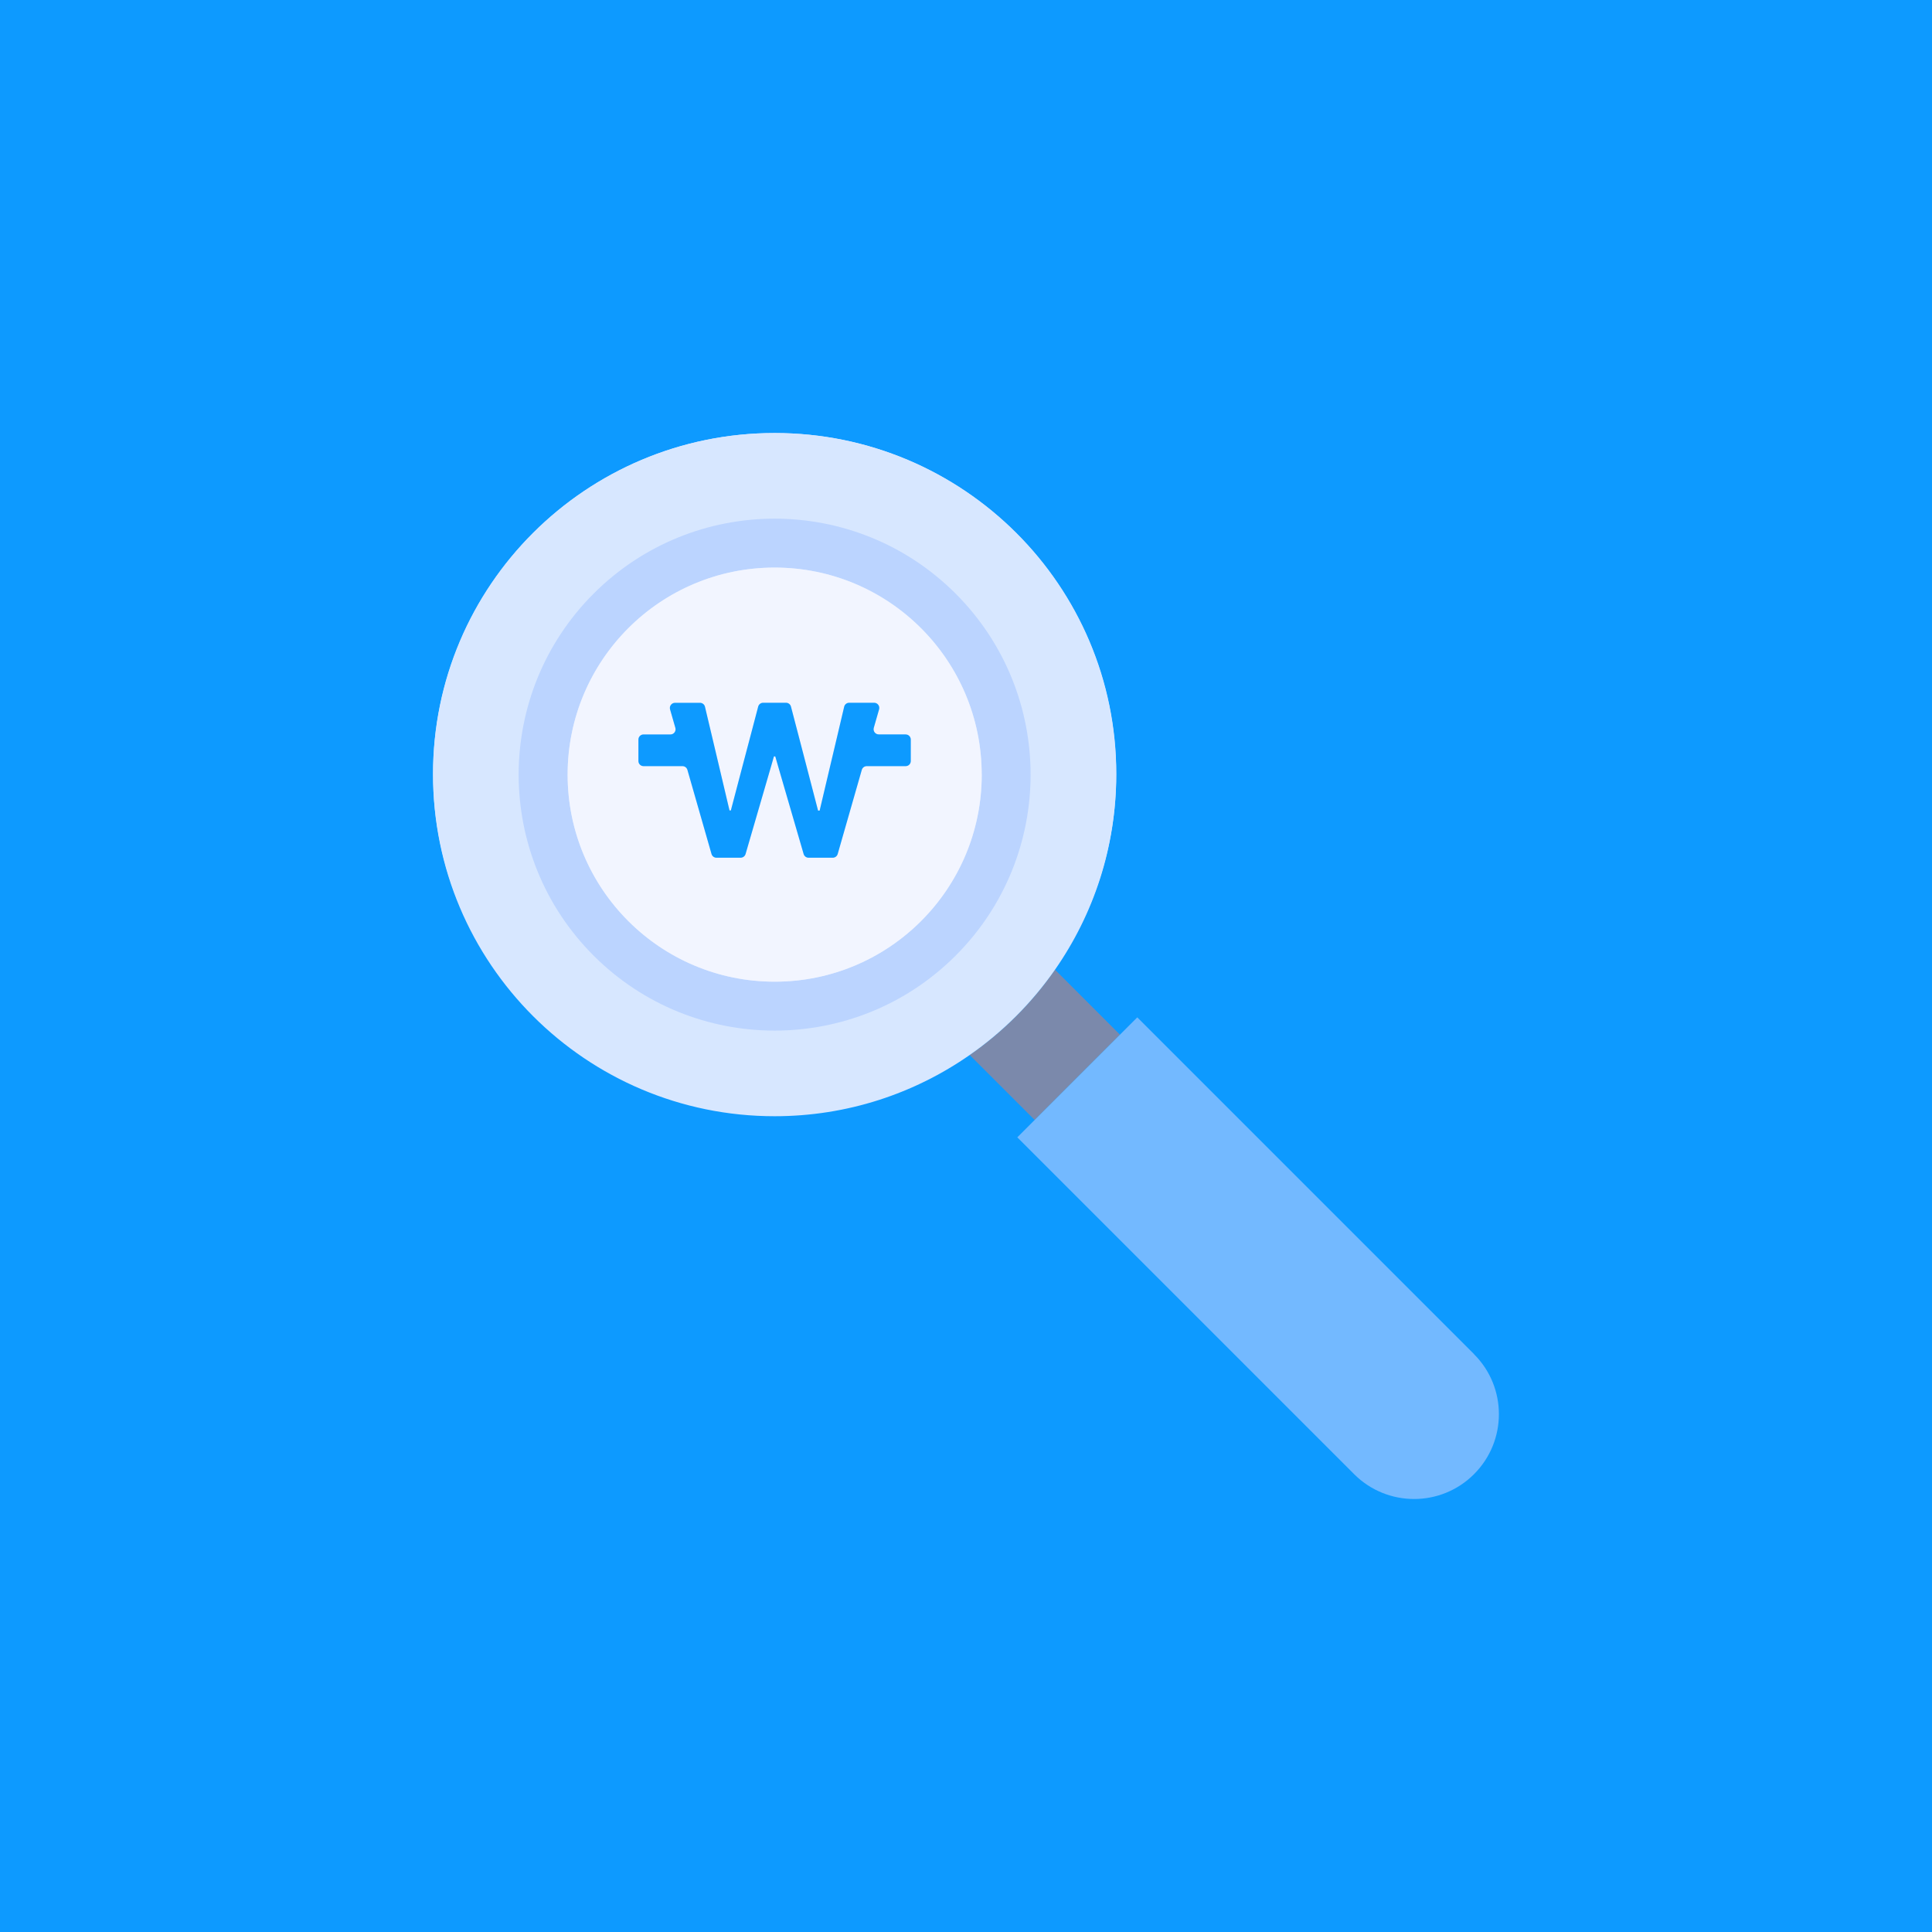
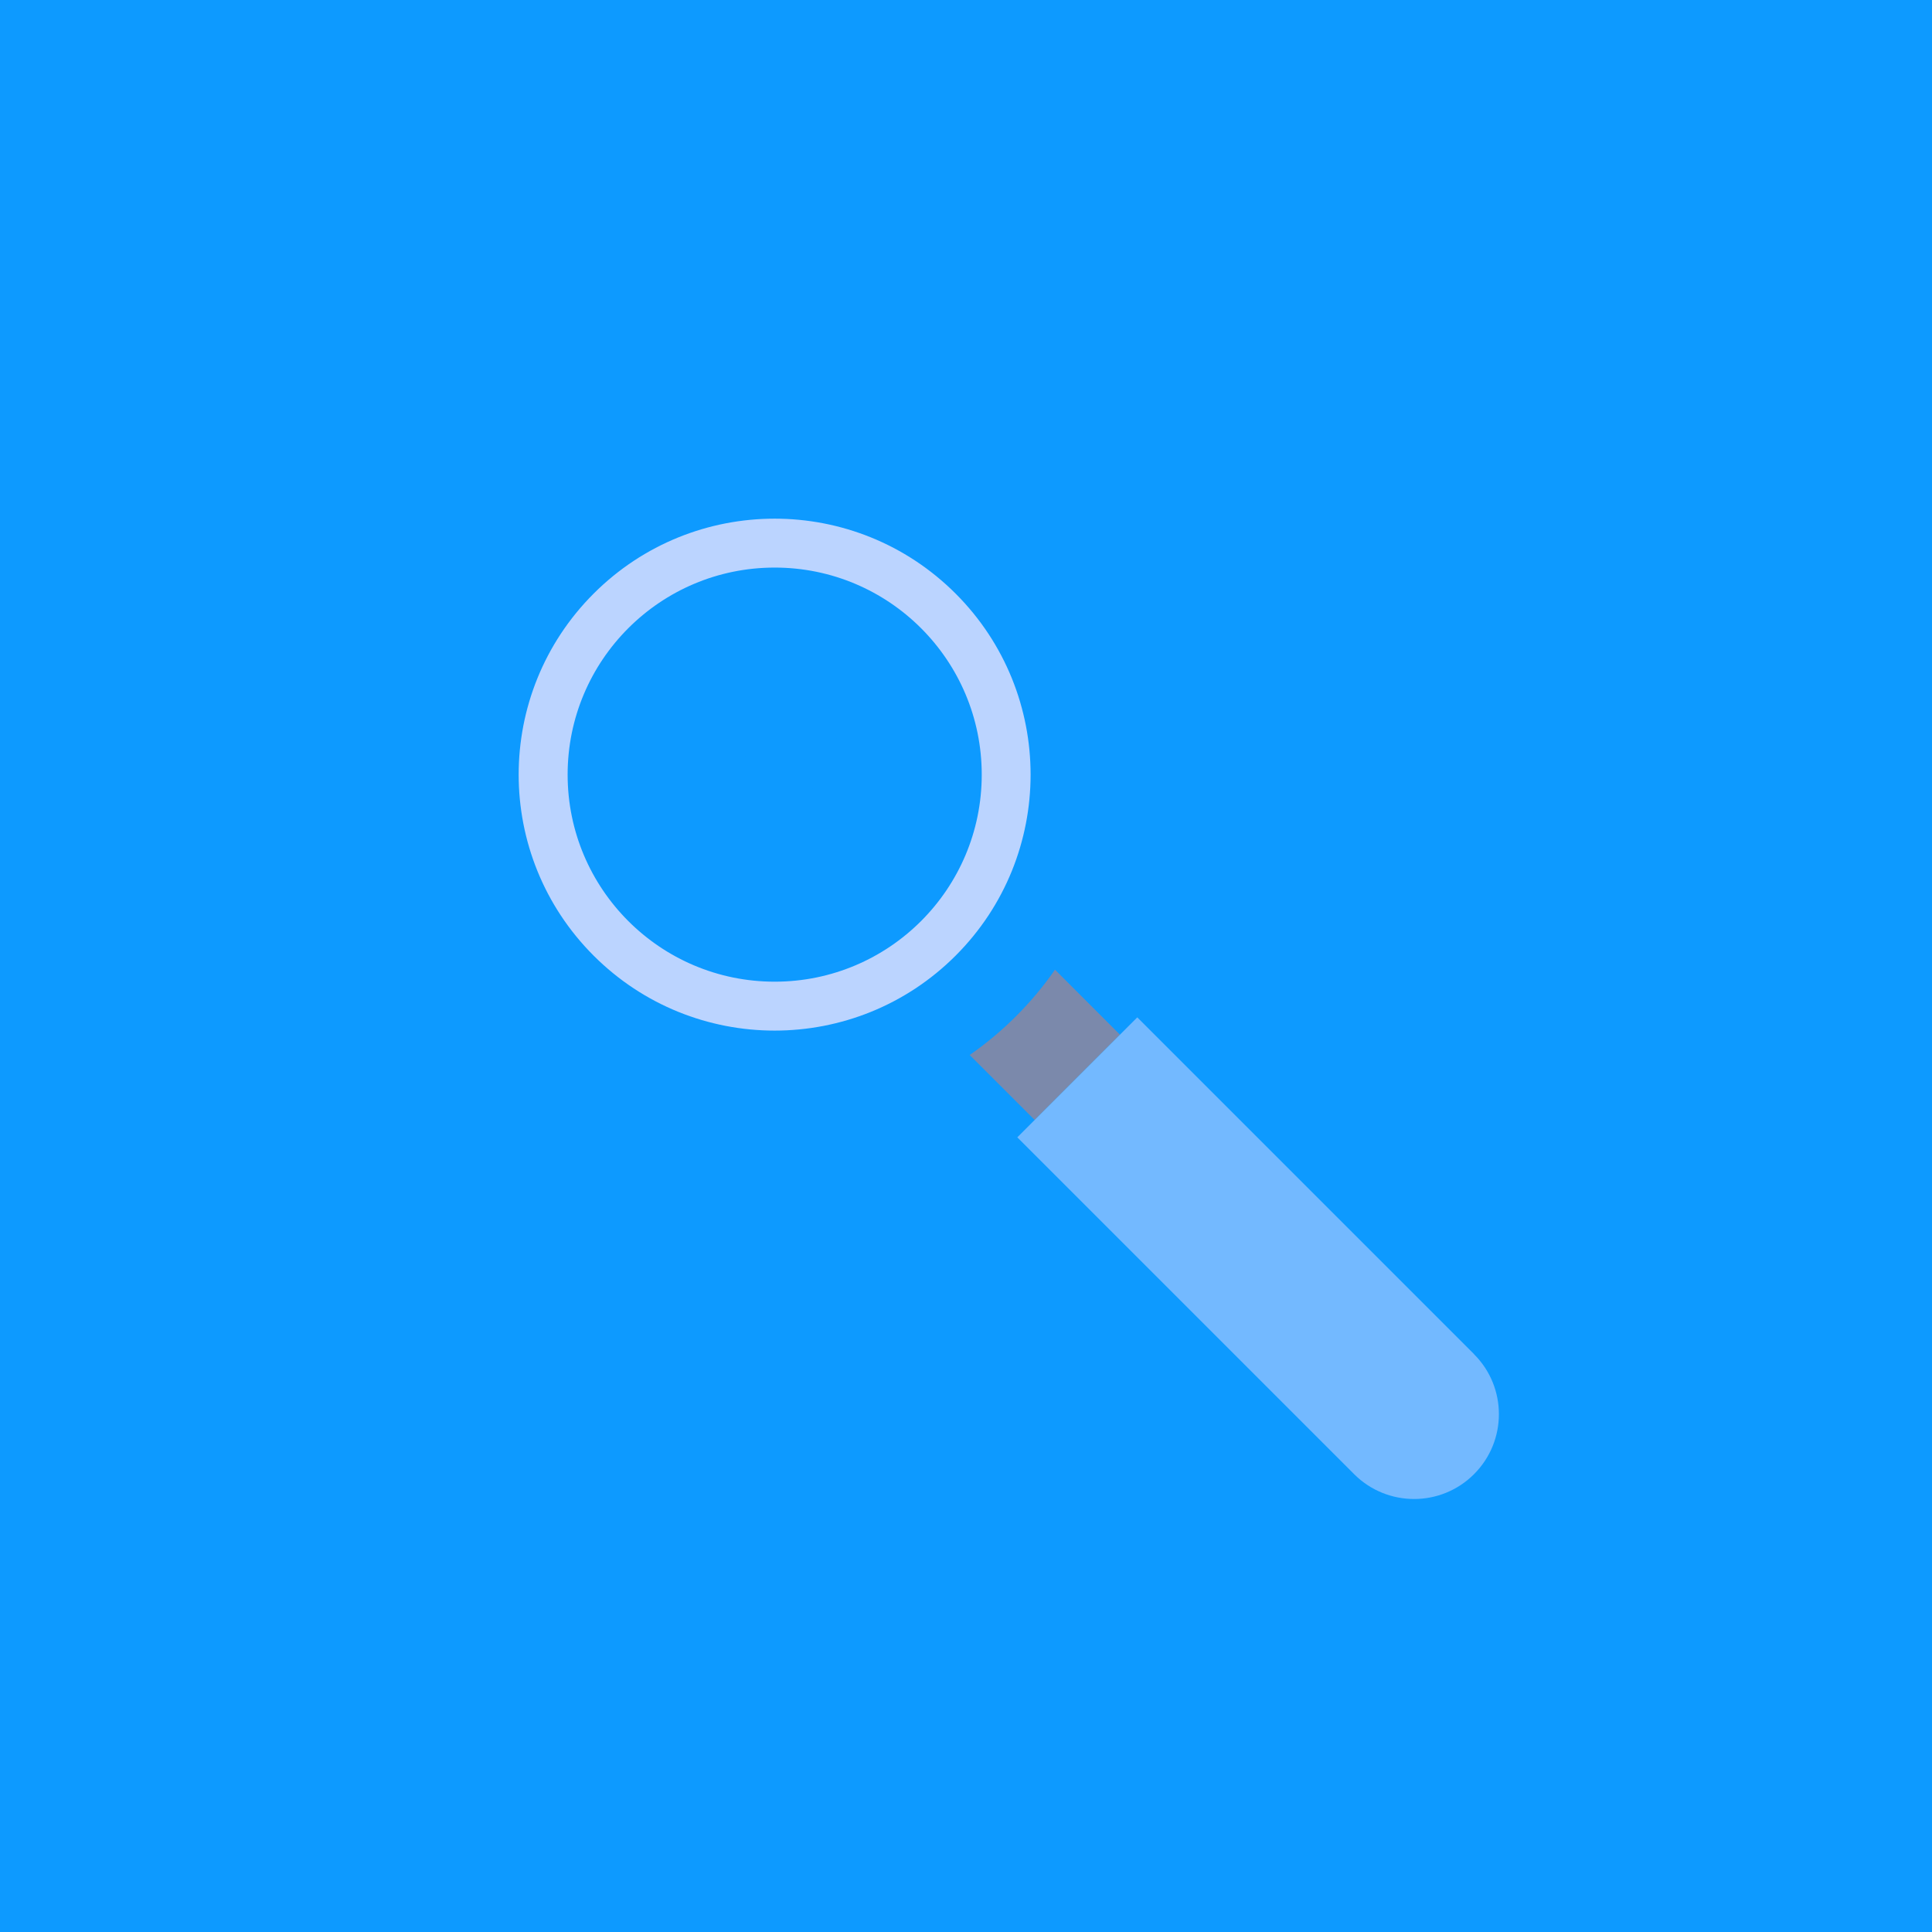
<svg xmlns="http://www.w3.org/2000/svg" width="580" height="580" viewBox="0 0 580 580" fill="none">
  <rect width="580" height="580" fill="#0D9AFF" />
-   <path d="M232.558 334.527C289.2 334.527 335.116 288.742 335.116 232.263C335.116 175.785 289.2 130 232.558 130C175.917 130 130 175.785 130 232.263C130 288.742 175.917 334.527 232.558 334.527Z" fill="#D7E7FF" />
  <g clip-path="url(#clip0_457_1151)">
    <path d="M316.718 291.113C309.768 301.094 301.093 309.768 291.113 316.718L310.623 336.228L336.228 310.623L316.718 291.113Z" fill="#7B89AB" />
-     <path d="M316.718 291.113C328.295 274.505 335.099 254.333 335.099 232.55C335.099 175.922 289.194 130 232.55 130C175.922 130 130 175.922 130 232.55C130 289.178 175.922 335.099 232.55 335.099C254.333 335.099 274.505 328.295 291.113 316.718C301.093 309.768 309.768 301.093 316.718 291.113ZM178.211 286.888C148.204 256.881 148.204 208.218 178.211 178.211C208.218 148.204 256.881 148.204 286.888 178.211C316.895 208.218 316.895 256.881 286.888 286.888C256.881 316.895 208.218 316.895 178.211 286.888Z" fill="#D7E7FF" />
    <path d="M286.888 178.211C256.881 148.204 208.218 148.204 178.211 178.211C148.204 208.218 148.204 256.881 178.211 286.888C208.218 316.895 256.881 316.895 286.888 286.888C316.895 256.881 316.895 208.218 286.888 178.211ZM170.407 232.55C170.407 198.221 198.237 170.391 232.566 170.391C266.894 170.391 294.724 198.221 294.724 232.55C294.724 266.878 266.894 294.708 232.566 294.708C198.237 294.708 170.407 266.878 170.407 232.55Z" fill="#BBD4FF" />
    <path d="M442.535 406.529L341.42 305.415L336.212 310.623L310.607 336.228L305.399 341.436L406.513 442.55C416.462 452.499 432.586 452.499 442.518 442.55C452.467 432.602 452.467 416.478 442.518 406.545L442.535 406.529Z" fill="#73B9FF" />
-     <path d="M294.708 232.55C294.708 198.221 266.878 170.391 232.55 170.391C198.221 170.391 170.407 198.221 170.407 232.55C170.407 266.878 198.237 294.708 232.566 294.708C266.894 294.708 294.724 266.878 294.724 232.55H294.708ZM273.424 228.454C273.424 229.309 272.731 229.986 271.893 229.986H260.203C259.509 229.986 258.913 230.437 258.719 231.099L251.479 256.365C251.286 257.026 250.689 257.478 249.996 257.478H242.74C242.063 257.478 241.45 257.026 241.257 256.365L233.582 229.986L232.743 227.068H232.34L231.502 229.986L223.826 256.365C223.633 257.026 223.036 257.478 222.343 257.478H215.087C214.394 257.478 213.797 257.026 213.604 256.365L206.364 231.099C206.171 230.437 205.574 229.986 204.881 229.986H193.191C192.336 229.986 191.659 229.293 191.659 228.454V222.005C191.659 221.15 192.352 220.473 193.191 220.473H201.269C202.285 220.473 203.026 219.489 202.752 218.506L201.156 212.943C200.882 211.959 201.607 210.976 202.639 210.976H210.137C210.847 210.976 211.475 211.459 211.637 212.153L213.604 220.44L215.861 229.97L219.005 243.288H219.408L222.907 229.97L225.423 220.44L227.616 212.104C227.793 211.427 228.406 210.959 229.099 210.959H235.968C236.661 210.959 237.274 211.427 237.451 212.104L239.628 220.424L242.111 229.954L245.594 243.337H246.062L249.222 229.954L251.479 220.424L253.43 212.137C253.592 211.443 254.221 210.959 254.93 210.959H262.428C263.444 210.959 264.185 211.943 263.911 212.927L262.315 218.489C262.041 219.473 262.766 220.457 263.798 220.457H271.876C272.731 220.457 273.408 221.15 273.408 221.988V228.438L273.424 228.454Z" fill="#F2F5FF" />
-     <path d="M271.876 220.473H263.798C262.782 220.473 262.041 219.489 262.315 218.506L263.911 212.943C264.185 211.959 263.46 210.976 262.428 210.976H254.93C254.221 210.976 253.592 211.459 253.43 212.153L251.479 220.44L249.222 229.97L246.062 243.353H245.594L242.111 229.97L239.628 220.44L237.451 212.12C237.274 211.443 236.661 210.976 235.968 210.976H229.099C228.406 210.976 227.793 211.443 227.616 212.12L225.423 220.457L222.907 229.986L219.408 243.305H219.005L215.861 229.986L213.604 220.457L211.637 212.169C211.475 211.475 210.847 210.992 210.137 210.992H202.639C201.624 210.992 200.882 211.975 201.156 212.959L202.752 218.522C203.026 219.505 202.301 220.489 201.269 220.489H193.191C192.336 220.489 191.659 221.182 191.659 222.021V228.47C191.659 229.325 192.352 230.002 193.191 230.002H204.881C205.574 230.002 206.171 230.454 206.364 231.115L213.604 256.381C213.797 257.042 214.394 257.494 215.087 257.494H222.343C223.02 257.494 223.633 257.042 223.826 256.381L231.502 230.002L232.34 227.084H232.743L233.582 230.002L241.257 256.381C241.45 257.042 242.047 257.494 242.74 257.494H249.996C250.689 257.494 251.286 257.042 251.479 256.381L258.719 231.115C258.913 230.454 259.509 230.002 260.203 230.002H271.893C272.747 230.002 273.424 229.309 273.424 228.47V222.021C273.424 221.166 272.731 220.489 271.893 220.489L271.876 220.473Z" fill="#0D9AFF" />
+     <path d="M271.876 220.473H263.798C262.782 220.473 262.041 219.489 262.315 218.506L263.911 212.943C264.185 211.959 263.46 210.976 262.428 210.976H254.93C254.221 210.976 253.592 211.459 253.43 212.153L251.479 220.44L249.222 229.97L246.062 243.353H245.594L242.111 229.97L239.628 220.44L237.451 212.12C237.274 211.443 236.661 210.976 235.968 210.976H229.099C228.406 210.976 227.793 211.443 227.616 212.12L225.423 220.457L222.907 229.986L219.408 243.305H219.005L215.861 229.986L213.604 220.457L211.637 212.169C211.475 211.475 210.847 210.992 210.137 210.992H202.639C201.624 210.992 200.882 211.975 201.156 212.959L202.752 218.522C203.026 219.505 202.301 220.489 201.269 220.489H193.191C192.336 220.489 191.659 221.182 191.659 222.021V228.47C191.659 229.325 192.352 230.002 193.191 230.002H204.881C205.574 230.002 206.171 230.454 206.364 231.115L213.604 256.381C213.797 257.042 214.394 257.494 215.087 257.494H222.343C223.02 257.494 223.633 257.042 223.826 256.381L231.502 230.002L232.34 227.084H232.743L241.257 256.381C241.45 257.042 242.047 257.494 242.74 257.494H249.996C250.689 257.494 251.286 257.042 251.479 256.381L258.719 231.115C258.913 230.454 259.509 230.002 260.203 230.002H271.893C272.747 230.002 273.424 229.309 273.424 228.47V222.021C273.424 221.166 272.731 220.489 271.893 220.489L271.876 220.473Z" fill="#0D9AFF" />
  </g>
  <defs>
    <clipPath id="clip0_457_1151">
      <rect width="320" height="320" fill="white" transform="translate(130 130)" />
    </clipPath>
  </defs>
</svg>